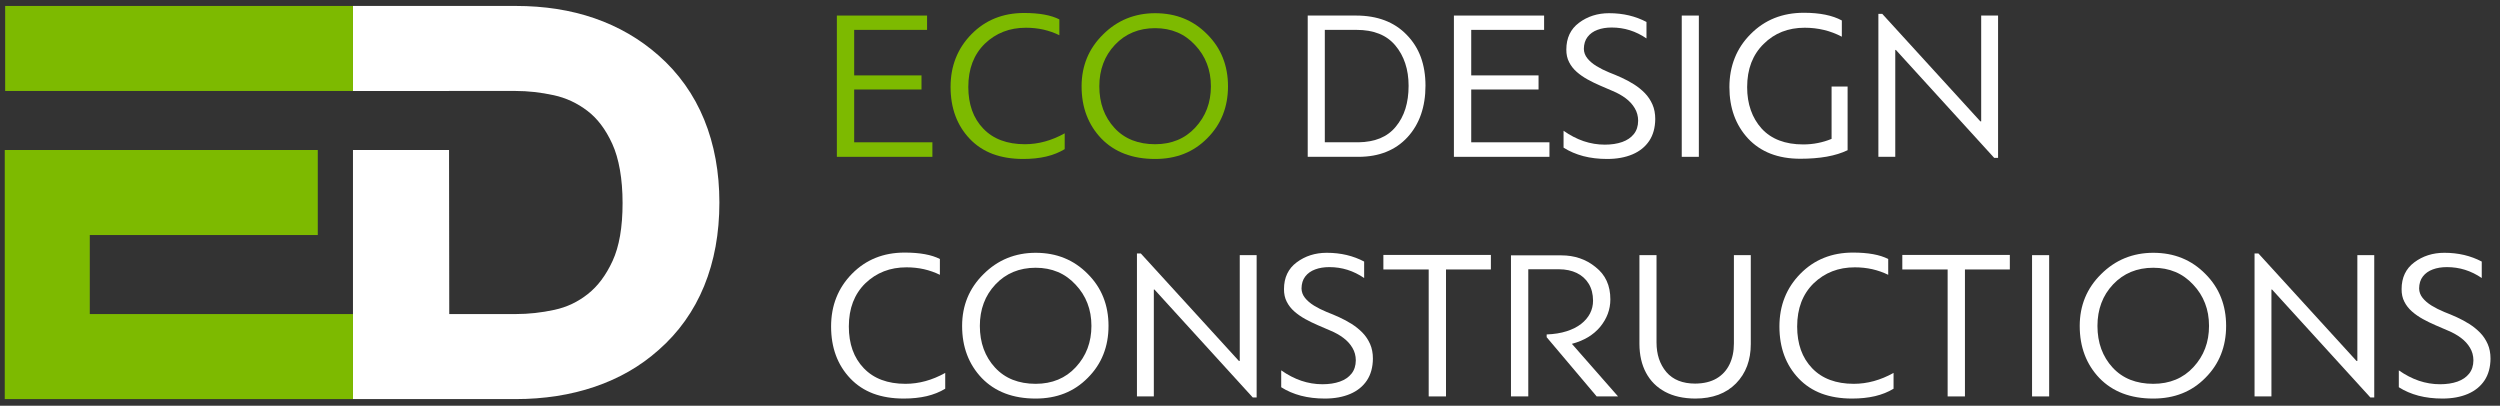
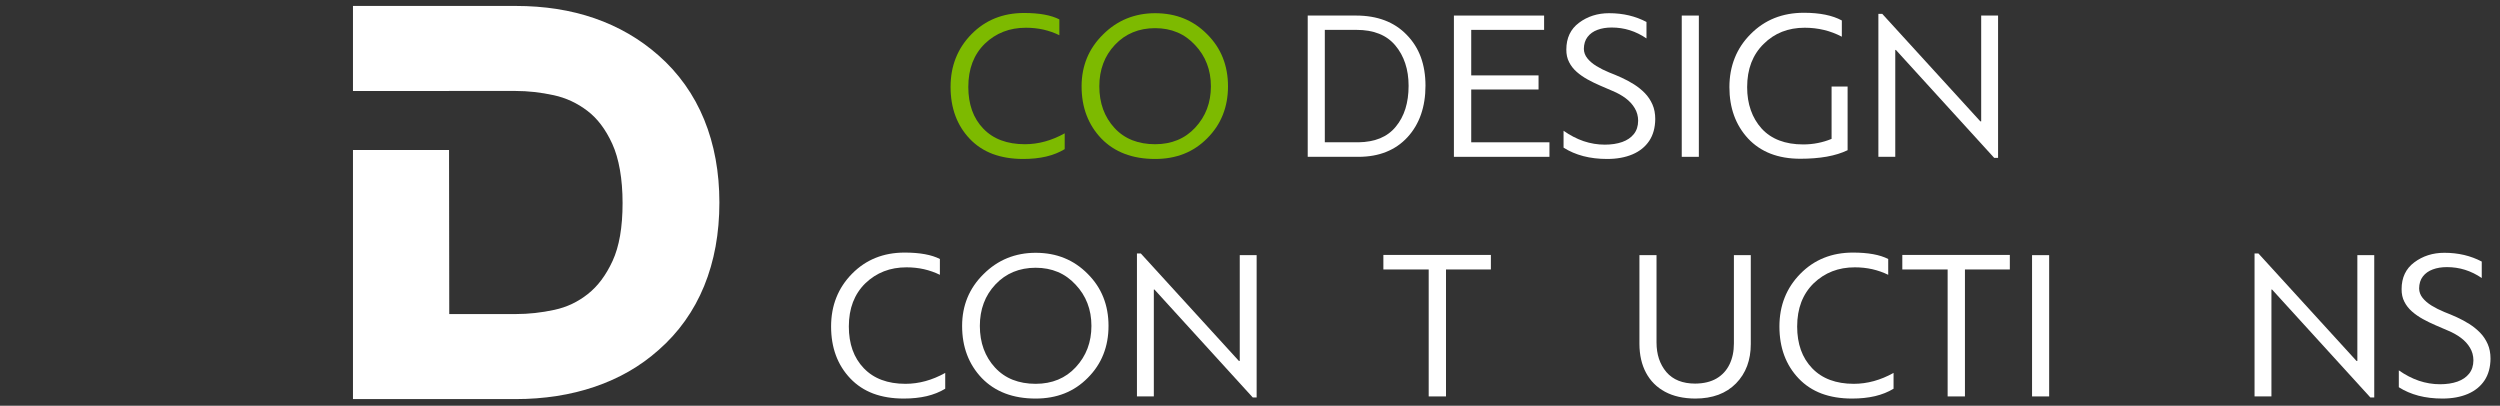
<svg xmlns="http://www.w3.org/2000/svg" width="382" height="62" viewBox="0 0 382 62">
  <rect x="0" y="0" width="382" height="62" fill="#333333" stroke="none" />
  <title>ecodesign-lcom-gr-logo-light</title>
  <g id="ecodesign-lcom-gr-logo-light" stroke="none" stroke-width="1" fill="none" fill-rule="evenodd">
-     <polygon id="Fill-3" fill="#7dba00" points="130.518 21.743 130.518 13.676 140.805 13.676 140.805 11.521 130.518 11.521 130.518 4.565 141.655 4.565 141.655 2.377 127.873 2.377 127.873 23.963 142.471 23.963 142.471 21.743" />
    <path d="M162.686 20.371c-1.992 1.11-4.017 1.666-6.074 1.666C155.257 22.037 154.048 21.841 152.987 21.444 151.926 21.051 151.011 20.453 150.244 19.652 149.476 18.852 148.905 17.922 148.524 16.86 148.148 15.799 147.958 14.607 147.958 13.284 147.958 11.896 148.17 10.655 148.589 9.556 149.014 8.462 149.639 7.504 150.472 6.687 151.321 5.871 152.269 5.256 153.319 4.848 154.364 4.439 155.518 4.238 156.775 4.238 157.706 4.238 158.599 4.336 159.448 4.526 160.297 4.723 161.102 5.005 161.87 5.381V2.964C160.596 2.311 158.8 1.984 156.481 1.984 153.248 1.984 150.57 3.062 148.447 5.218 147.386 6.295 146.586 7.504 146.053 8.848 145.514 10.187 145.247 11.668 145.247 13.284c0 3.233.98 5.878 2.939 7.936C149.166 22.249 150.336 23.016 151.691 23.528 153.052 24.034 154.603 24.29 156.351 24.29 157.641 24.29 158.811 24.165 159.862 23.92 160.912 23.669 161.854 23.294 162.686 22.788V20.371z" id="Fill-4" fill="#7dba00" />
    <path d="M176.501 24.29C178.118 24.29 179.587 24.029 180.915 23.501 182.238 22.978 183.424 22.184 184.47 21.122 185.531 20.061 186.326 18.869 186.848 17.546 187.376 16.224 187.638 14.77 187.638 13.186 187.638 11.602 187.376 10.149 186.848 8.826 186.326 7.504 185.531 6.312 184.47 5.25 183.408 4.173 182.216 3.361 180.888 2.823 179.565 2.284 178.101 2.017 176.501 2.017 174.95 2.017 173.507 2.289 172.174 2.828 170.84 3.372 169.627 4.189 168.532 5.283 167.439 6.361 166.622 7.558 166.078 8.881 165.539 10.198 165.267 11.635 165.267 13.186 165.267 14.803 165.517 16.273 166.023 17.601 166.524 18.923 167.275 20.11 168.271 21.155 170.296 23.245 173.039 24.29 176.501 24.29zm-8.524-11.104C167.977 11.929 168.173 10.77 168.57 9.714 168.962 8.652 169.561 7.7 170.361 6.85 171.161 6.002 172.076 5.364 173.099 4.94c1.029-.425 2.161-.637 3.402-.637C177.742 4.303 178.869 4.516 179.887 4.946 180.899 5.37 181.808 6.018 182.608 6.883 183.408 7.732 184.012 8.679 184.415 9.73 184.823 10.775 185.025 11.929 185.025 13.186 185.025 14.427 184.829 15.57 184.432 16.621 184.04 17.666 183.441 18.624 182.641 19.489 181.857 20.338 180.953 20.975 179.925 21.4 178.901 21.824 177.758 22.037 176.501 22.037 175.211 22.037 174.046 21.83 173.007 21.422 171.967 21.008 171.063 20.387 170.296 19.555 169.529 18.722 168.952 17.775 168.56 16.713 168.173 15.652 167.977 14.476 167.977 13.186z" id="Fill-5" fill="#7dba00" />
    <path d="M215.234 13.121C215.234 14.411 215.071 15.576 214.744 16.621 214.417 17.66 213.928 18.575 213.274 19.359 212.637 20.142 211.838 20.73 210.885 21.128 209.927 21.519 208.817 21.726 207.559 21.743H202.432V4.565H207.265C208.588 4.565 209.742 4.76 210.727 5.158 211.712 5.55 212.54 6.148 213.209 6.949 213.879 7.749 214.385 8.663 214.722 9.692 215.065 10.721 215.234 11.864 215.234 13.121zm-7.675 10.843C209.143 23.963 210.564 23.713 211.816 23.207 213.073 22.706 214.156 21.955 215.071 20.959 215.985 19.963 216.671 18.804 217.128 17.486 217.585 16.174 217.814 14.705 217.814 13.088 217.814 11.472 217.574 10.018 217.101 8.723 216.622 7.433 215.903 6.295 214.94 5.316 213.046 3.356 210.466 2.377 207.2 2.377h-7.381v21.587H207.559z" id="Fill-6" fill="#fff" />
    <polygon id="Fill-7" fill="#fff" points="224.803 21.743 224.803 13.676 235.09 13.676 235.09 11.521 224.803 11.521 224.803 4.565 235.939 4.565 235.939 2.377 222.157 2.377 222.157 23.963 236.756 23.963 236.756 21.743" />
    <path d="M238.911 22.559C239.809 23.131 240.816 23.561 241.927 23.855 243.037 24.143 244.251 24.29 245.573 24.29 247.065 24.29 248.355 24.05 249.454 23.582 250.548 23.114 251.397 22.428 252.002 21.525 252.606 20.616 252.91 19.5 252.922 18.183 252.922 17.356 252.78 16.616 252.497 15.968 252.208 15.314 251.827 14.738 251.338 14.231 250.848 13.731 250.298 13.284 249.688 12.898 249.073 12.511 248.442 12.168 247.783 11.869 247.125 11.569 246.488 11.303 245.867 11.064 245.149 10.77 244.507 10.443 243.924 10.089 243.347 9.73 242.885 9.338 242.542 8.903 242.199 8.473 242.024 7.994 242.013 7.471 242.024 6.731 242.209 6.121 242.585 5.637 242.955 5.152 243.461 4.793 244.098 4.559 244.735 4.32 245.454 4.205 246.259 4.205 247.222 4.205 248.148 4.341 249.03 4.619 249.917 4.896 250.766 5.316 251.582 5.871V3.356C250.75 2.915 249.857 2.583 248.91 2.355 247.957 2.131 246.945 2.017 245.867 2.017 244.104 2.017 242.569 2.507 241.262 3.487 240.626 3.96 240.147 4.537 239.82 5.223 239.499 5.903 239.336 6.687 239.336 7.569 239.33 8.293 239.466 8.93 239.755 9.49 240.038 10.051 240.424 10.546 240.92 10.982 241.409 11.412 241.964 11.798 242.585 12.141 243.2 12.479 243.842 12.794 244.501 13.077 245.16 13.366 245.802 13.638 246.423 13.905 247.157 14.21 247.821 14.58 248.404 15.015 248.986 15.45 249.449 15.957 249.786 16.528 250.129 17.1 250.303 17.737 250.309 18.444 250.303 19.261 250.086 19.941 249.656 20.48 249.226 21.024 248.632 21.427 247.87 21.699 247.108 21.966 246.221 22.102 245.214 22.102 244.104 22.102 243.026 21.922 241.976 21.569 240.93 21.209 239.907 20.681 238.911 19.979v2.58z" id="Fill-8" fill="#fff" />
    <polygon id="Fill-9" fill="#fff" points="259.584 2.377 256.971 2.377 256.971 23.963 259.584 23.963" />
    <path d="M264.254 13.317C264.254 16.485 265.201 19.098 267.095 21.155 268.058 22.184 269.201 22.957 270.535 23.479 271.863 23.996 273.382 24.257 275.096 24.257 276.582 24.257 277.927 24.149 279.135 23.936 280.338 23.719 281.399 23.392 282.314 22.951V13.219H279.865v8.001C279.195 21.498 278.493 21.71 277.769 21.852 277.039 21.998 276.288 22.069 275.521 22.069 274.149 22.069 272.935 21.868 271.874 21.46 270.818 21.057 269.92 20.453 269.185 19.652 268.45 18.836 267.895 17.9 267.525 16.839 267.149 15.783 266.964 14.607 266.964 13.317 266.964 11.929 267.177 10.688 267.596 9.588 268.021 8.494 268.646 7.536 269.479 6.72 270.312 5.887 271.254 5.267 272.299 4.853 273.344 4.445 274.492 4.238 275.749 4.238 277.807 4.238 279.701 4.695 281.432 5.609V3.127C280.714 2.736 279.87 2.442 278.906 2.246 277.938 2.05 276.844 1.952 275.619 1.952 273.986 1.952 272.495 2.224 271.139 2.763 269.784 3.307 268.565 4.123 267.487 5.218 266.409 6.295 265.604 7.509 265.065 8.864 264.526 10.214 264.254 11.7 264.254 13.317" id="Fill-10" fill="#fff" />
    <polygon id="Fill-11" fill="#fff" points="289.597 7.634 289.695 7.634 304.717 24.127 305.305 24.127 305.305 2.377 302.725 2.377 302.725 18.542 302.595 18.542 287.604 2.115 287.017 2.115 287.017 23.963 289.597 23.963" />
    <path d="M144.43 56.981C142.438 58.092 140.413 58.647 138.356 58.647 137.001 58.647 135.792 58.451 134.731 58.053 133.67 57.661 132.755 57.063 131.988 56.263 131.22 55.462 130.649 54.532 130.268 53.47 129.892 52.409 129.702 51.217 129.702 49.894 129.702 48.506 129.914 47.265 130.333 46.166 130.758 45.072 131.383 44.114 132.216 43.297 133.065 42.481 134.013 41.866 135.063 41.458 136.108 41.049 137.262 40.848 138.519 40.848 139.45 40.848 140.343 40.946 141.192 41.136 142.041 41.333 142.846 41.615 143.614 41.991V39.574C142.34 38.921 140.544 38.594 138.226 38.594 134.992 38.594 132.314 39.672 130.191 41.828 129.13 42.905 128.33 44.114 127.796 45.458 127.258 46.797 126.991 48.278 126.991 49.894 126.991 53.127 127.971 55.773 129.93 57.83 130.91 58.859 132.08 59.626 133.435 60.138 134.796 60.644 136.347 60.9 138.095 60.9 139.385 60.9 140.555 60.775 141.606 60.53 142.656 60.279 143.598 59.904 144.43 59.398V56.981z" id="Fill-12" fill="#fff" />
    <path d="M158.245 60.9C159.862 60.9 161.331 60.639 162.659 60.111 163.982 59.588 165.168 58.794 166.214 57.732 167.275 56.671 168.07 55.479 168.592 54.156 169.12 52.834 169.382 51.38 169.382 49.796 169.382 48.212 169.12 46.759 168.592 45.437 168.07 44.114 167.275 42.922 166.214 41.86 165.152 40.783 163.96 39.972 162.632 39.433 161.309 38.894 159.845 38.627 158.245 38.627 156.694 38.627 155.251 38.899 153.918 39.438 152.584 39.982 151.371 40.799 150.276 41.893 149.183 42.971 148.366 44.168 147.822 45.491 147.283 46.808 147.011 48.245 147.011 49.796 147.011 51.413 147.261 52.883 147.767 54.211 148.268 55.533 149.019 56.72 150.015 57.765 152.04 59.855 154.783 60.9 158.245 60.9zm-8.524-11.104C149.721 48.539 149.917 47.38 150.314 46.324 150.706 45.262 151.305 44.31 152.105 43.46 152.905 42.611 153.82 41.974 154.843 41.55 155.872 41.126 157.004 40.913 158.245 40.913 159.486 40.913 160.613 41.126 161.631 41.556 162.643 41.98 163.552 42.628 164.352 43.493 165.152 44.342 165.756 45.289 166.159 46.34 166.567 47.385 166.769 48.539 166.769 49.796 166.769 51.037 166.573 52.18 166.176 53.231 165.784 54.276 165.185 55.234 164.385 56.099 163.601 56.949 162.697 57.585 161.669 58.01 160.645 58.434 159.502 58.647 158.245 58.647 156.955 58.647 155.79 58.44 154.751 58.032 153.711 57.618 152.808 56.997 152.04 56.165 151.273 55.332 150.696 54.385 150.304 53.323 149.917 52.262 149.721 51.086 149.721 49.796z" id="Fill-13" fill="#fff" />
    <polygon id="Fill-14" fill="#fff" points="176.305 44.244 176.403 44.244 191.426 60.737 192.014 60.737 192.014 38.986 189.434 38.986 189.434 55.152 189.303 55.152 174.313 38.725 173.725 38.725 173.725 60.574 176.305 60.574" />
-     <path d="M195.769 59.169c.898.572 1.905 1.002 3.015 1.295C199.895 60.753 201.109 60.9 202.432 60.9 203.923 60.9 205.213 60.66 206.312 60.193 207.407 59.724 208.256 59.038 208.86 58.135 209.464 57.226 209.769 56.11 209.78 54.793 209.78 53.966 209.638 53.225 209.355 52.578 209.067 51.924 208.686 51.348 208.196 50.841 207.706 50.341 207.156 49.894 206.547 49.508 205.932 49.121 205.3 48.779 204.642 48.479 203.983 48.18 203.346 47.913 202.726 47.674 202.007 47.38 201.365 47.053 200.782 46.699 200.206 46.34 199.743 45.948 199.4 45.513 199.057 45.083 198.883 44.604 198.872 44.081 198.883 43.341 199.068 42.731 199.443 42.247 199.814 41.762 200.32 41.403 200.957 41.169 201.593 40.93 202.312 40.815 203.118 40.815 204.081 40.815 205.006 40.951 205.888 41.229 206.775 41.507 207.624 41.926 208.441 42.481V39.966C207.608 39.525 206.715 39.193 205.768 38.965 204.816 38.741 203.803 38.627 202.726 38.627 200.962 38.627 199.427 39.117 198.121 40.097 197.484 40.57 197.005 41.147 196.678 41.833 196.357 42.513 196.194 43.297 196.194 44.179 196.189 44.903 196.325 45.54 196.613 46.1 196.896 46.661 197.282 47.156 197.778 47.592 198.268 48.022 198.823 48.408 199.443 48.751 200.059 49.089 200.701 49.404 201.359 49.687 202.018 49.976 202.66 50.248 203.281 50.515 204.016 50.819 204.68 51.19 205.262 51.625 205.845 52.06 206.307 52.567 206.644 53.138 206.988 53.71 207.162 54.347 207.167 55.054 207.162 55.871 206.944 56.551 206.514 57.09 206.084 57.634 205.491 58.037 204.728 58.309 203.967 58.576 203.079 58.712 202.072 58.712 200.962 58.712 199.884 58.532 198.834 58.178 197.789 57.819 196.765 57.291 195.769 56.589V59.169z" id="Fill-15" fill="#fff" />
    <polygon id="Fill-16" fill="#fff" points="227.807 38.954 211.38 38.954 211.38 41.175 218.304 41.175 218.304 60.574 220.949 60.574 220.949 41.175 227.807 41.175" />
-     <path d="M230.877 39.019V60.574H233.522V41.142H238.192C239.243 41.147 240.157 41.338 240.941 41.719 241.72 42.1 242.329 42.65 242.759 43.363 243.194 44.076 243.412 44.936 243.418 45.943 243.418 46.634 243.265 47.282 242.96 47.886 242.65 48.485 242.198 49.023 241.6 49.491 241.001 49.959 240.261 50.33 239.379 50.613 238.497 50.896 237.485 51.059 236.331 51.103V51.527L243.973 60.574H247.239L240.185 52.539C241.099 52.295 241.915 51.957 242.634 51.533 243.352 51.103 243.973 50.58 244.495 49.959 245.54 48.686 246.063 47.282 246.063 45.747 246.063 44.685 245.878 43.744 245.502 42.927 245.127 42.105 244.561 41.403 243.81 40.815 243.075 40.211 242.269 39.759 241.393 39.465 240.517 39.166 239.58 39.019 238.584 39.019H230.877z" id="Fill-17" fill="#fff" />
    <path d="M264.94 52.474C264.94 53.694 264.716 54.76 264.27 55.675 263.824 56.594 263.165 57.313 262.289 57.83 261.412 58.342 260.324 58.603 259.028 58.614 257.102 58.614 255.632 58.026 254.619 56.85 254.113 56.246 253.738 55.566 253.487 54.815 253.242 54.064 253.117 53.242 253.117 52.344V38.986H250.505v13.553C250.51 54.248 250.848 55.724 251.517 56.97 252.186 58.217 253.155 59.186 254.424 59.866 255.692 60.546 257.227 60.889 259.028 60.9 260.351 60.9 261.532 60.704 262.577 60.318 263.617 59.926 264.515 59.349 265.266 58.581 266.017 57.814 266.583 56.927 266.959 55.92 267.334 54.913 267.52 53.797 267.52 52.572V38.986H264.94V52.474z" id="Fill-18" fill="#fff" />
    <path d="M289.335 56.981C287.343 58.092 285.318 58.647 283.261 58.647 281.905 58.647 280.697 58.451 279.636 58.053 278.575 57.661 277.66 57.063 276.892 56.263 276.125 55.462 275.554 54.532 275.173 53.47 274.797 52.409 274.606 51.217 274.606 49.894 274.606 48.506 274.819 47.265 275.238 46.166 275.662 45.072 276.288 44.114 277.121 43.297 277.97 42.481 278.917 41.866 279.968 41.458 281.013 41.049 282.167 40.848 283.424 40.848 284.355 40.848 285.248 40.946 286.097 41.136 286.946 41.333 287.751 41.615 288.519 41.991V39.574C287.245 38.921 285.449 38.594 283.13 38.594 279.897 38.594 277.219 39.672 275.096 41.828 274.035 42.905 273.235 44.114 272.701 45.458 272.163 46.797 271.896 48.278 271.896 49.894c0 3.233.98 5.878 2.939 7.936C275.815 58.859 276.985 59.626 278.34 60.138 279.701 60.644 281.252 60.9 283 60.9 284.29 60.9 285.46 60.775 286.51 60.53 287.561 60.279 288.502 59.904 289.335 59.398V56.981z" id="Fill-19" fill="#fff" />
    <polygon id="Fill-20" fill="#fff" points="307.101 38.954 290.674 38.954 290.674 41.175 297.598 41.175 297.598 60.574 300.243 60.574 300.243 41.175 307.101 41.175" />
    <polygon id="Fill-21" fill="#fff" points="313.111 38.986 310.498 38.986 310.498 60.574 313.111 60.574" />
-     <path d="M329.015 60.9C330.632 60.9 332.101 60.639 333.429 60.111 334.752 59.588 335.939 58.794 336.984 57.732 338.045 56.671 338.84 55.479 339.362 54.156 339.89 52.834 340.152 51.38 340.152 49.796 340.152 48.212 339.89 46.759 339.362 45.437 338.84 44.114 338.045 42.922 336.984 41.86 335.923 40.783 334.73 39.972 333.402 39.433 332.079 38.894 330.615 38.627 329.015 38.627 327.464 38.627 326.022 38.899 324.688 39.438 323.354 39.982 322.141 40.799 321.046 41.893 319.953 42.971 319.136 44.168 318.592 45.491 318.053 46.808 317.781 48.245 317.781 49.796 317.781 51.413 318.031 52.883 318.537 54.211 319.038 55.533 319.789 56.72 320.785 57.765 322.81 59.855 325.553 60.9 329.015 60.9zM320.491 49.796C320.491 48.539 320.687 47.38 321.084 46.324 321.476 45.262 322.075 44.31 322.875 43.46 323.676 42.611 324.59 41.974 325.613 41.55 326.642 41.126 327.774 40.913 329.015 40.913 330.256 40.913 331.383 41.126 332.401 41.556 333.413 41.98 334.322 42.628 335.122 43.493 335.923 44.342 336.526 45.289 336.929 46.34 337.337 47.385 337.539 48.539 337.539 49.796 337.539 51.037 337.343 52.18 336.946 53.231 336.554 54.276 335.955 55.234 335.155 56.099 334.371 56.949 333.468 57.585 332.439 58.01 331.416 58.434 330.272 58.647 329.015 58.647 327.725 58.647 326.56 58.44 325.521 58.032 324.481 57.618 323.578 56.997 322.81 56.165 322.043 55.332 321.466 54.385 321.074 53.323 320.687 52.262 320.491 51.086 320.491 49.796z" id="Fill-22" fill="#fff" />
    <polygon id="Fill-23" fill="#fff" points="347.075 44.244 347.173 44.244 362.196 60.737 362.784 60.737 362.784 38.986 360.204 38.986 360.204 55.152 360.073 55.152 345.083 38.725 344.495 38.725 344.495 60.574 347.075 60.574" />
    <path d="M366.539 59.169C367.438 59.741 368.445 60.171 369.555 60.465 370.665 60.753 371.879 60.9 373.202 60.9 374.693 60.9 375.983 60.66 377.083 60.193 378.177 59.724 379.026 59.038 379.63 58.135 380.234 57.226 380.539 56.11 380.55 54.793 380.55 53.966 380.408 53.225 380.125 52.578 379.837 51.924 379.456 51.348 378.966 50.841 378.476 50.341 377.926 49.894 377.317 49.508 376.702 49.121 376.07 48.779 375.412 48.479 374.753 48.18 374.116 47.913 373.496 47.674 372.777 47.38 372.135 47.053 371.553 46.699 370.976 46.34 370.513 45.948 370.17 45.513 369.827 45.083 369.653 44.604 369.642 44.081 369.653 43.341 369.838 42.731 370.213 42.247 370.584 41.762 371.09 41.403 371.727 41.169 372.363 40.93 373.082 40.815 373.888 40.815 374.851 40.815 375.776 40.951 376.658 41.229 377.545 41.507 378.394 41.926 379.211 42.481V39.966C378.378 39.525 377.485 39.193 376.538 38.965 375.586 38.741 374.573 38.627 373.496 38.627 371.732 38.627 370.197 39.117 368.891 40.097 368.254 40.57 367.775 41.147 367.449 41.833 367.127 42.513 366.964 43.297 366.964 44.179 366.959 44.903 367.095 45.54 367.383 46.1 367.666 46.661 368.053 47.156 368.548 47.592 369.038 48.022 369.593 48.408 370.213 48.751 370.829 49.089 371.471 49.404 372.129 49.687 372.788 49.976 373.43 50.248 374.051 50.515 374.786 50.819 375.45 51.19 376.032 51.625 376.615 52.06 377.077 52.567 377.415 53.138 377.758 53.71 377.932 54.347 377.937 55.054 377.932 55.871 377.714 56.551 377.284 57.09 376.854 57.634 376.261 58.037 375.499 58.309 374.737 58.576 373.849 58.712 372.843 58.712 371.732 58.712 370.654 58.532 369.604 58.178 368.559 57.819 367.536 57.291 366.539 56.589V59.169z" id="Fill-24" fill="#fff" />
    <path d="M78.808 60.981H55.691 53.934V59.28 22.921H68.613L68.646 47.988H78.808C79.801 47.988 80.783 47.934 81.756 47.827 82.756 47.717 83.752 47.553 84.744 47.337 85.682 47.133 86.571 46.832 87.409 46.435 88.249 46.036 89.055 45.533 89.823 44.927 90.576 44.332 91.264 43.622 91.884 42.797 92.52 41.95 93.095 40.971 93.608 39.859c1.014-2.199 1.522-5.144 1.522-8.835.0-3.688-.554-6.81-1.573-9.042C93.047 20.866 92.471 19.884 91.829 19.038 91.207 18.218 90.516 17.518 89.759 16.941 88.203 15.754 86.489 14.956 84.619 14.549 83.632 14.334 82.64 14.17 81.644 14.059 80.684 13.952 79.724 13.898 78.764 13.898H68.602V13.9H53.934V2.609.908h1.757 23.118c4.382.0 8.39.627 12.022 1.881C94.495 4.055 97.761 5.943 100.627 8.47 102.161 9.818 103.511 11.313 104.677 12.955 105.848 14.602 106.822 16.377 107.599 18.279 108.375 20.177 108.957 22.189 109.345 24.313 109.73 26.421 109.923 28.632 109.923 30.946c0 4.707-.775 8.955-2.324 12.745C106.822 45.593 105.848 47.368 104.677 49.016 103.511 50.657 102.161 52.141 100.627 53.488L100.626 53.488C99.231 54.728 97.718 55.817 96.089 56.753 94.471 57.684 92.729 58.466 90.864 59.1 89.023 59.726 87.092 60.196 85.073 60.509 83.045 60.824 80.957 60.981 78.808 60.981" id="Fill-25" fill="#fff" />
-     <path d="M.79.909H53.934V13.9H.79V.909zM.726 47.989V35.913 25.649 22.921H48.555V35.913H13.717V47.989H53.934V60.981H.726V47.989z" id="Fill-26" fill="#7dba00" />
  </g>
</svg>